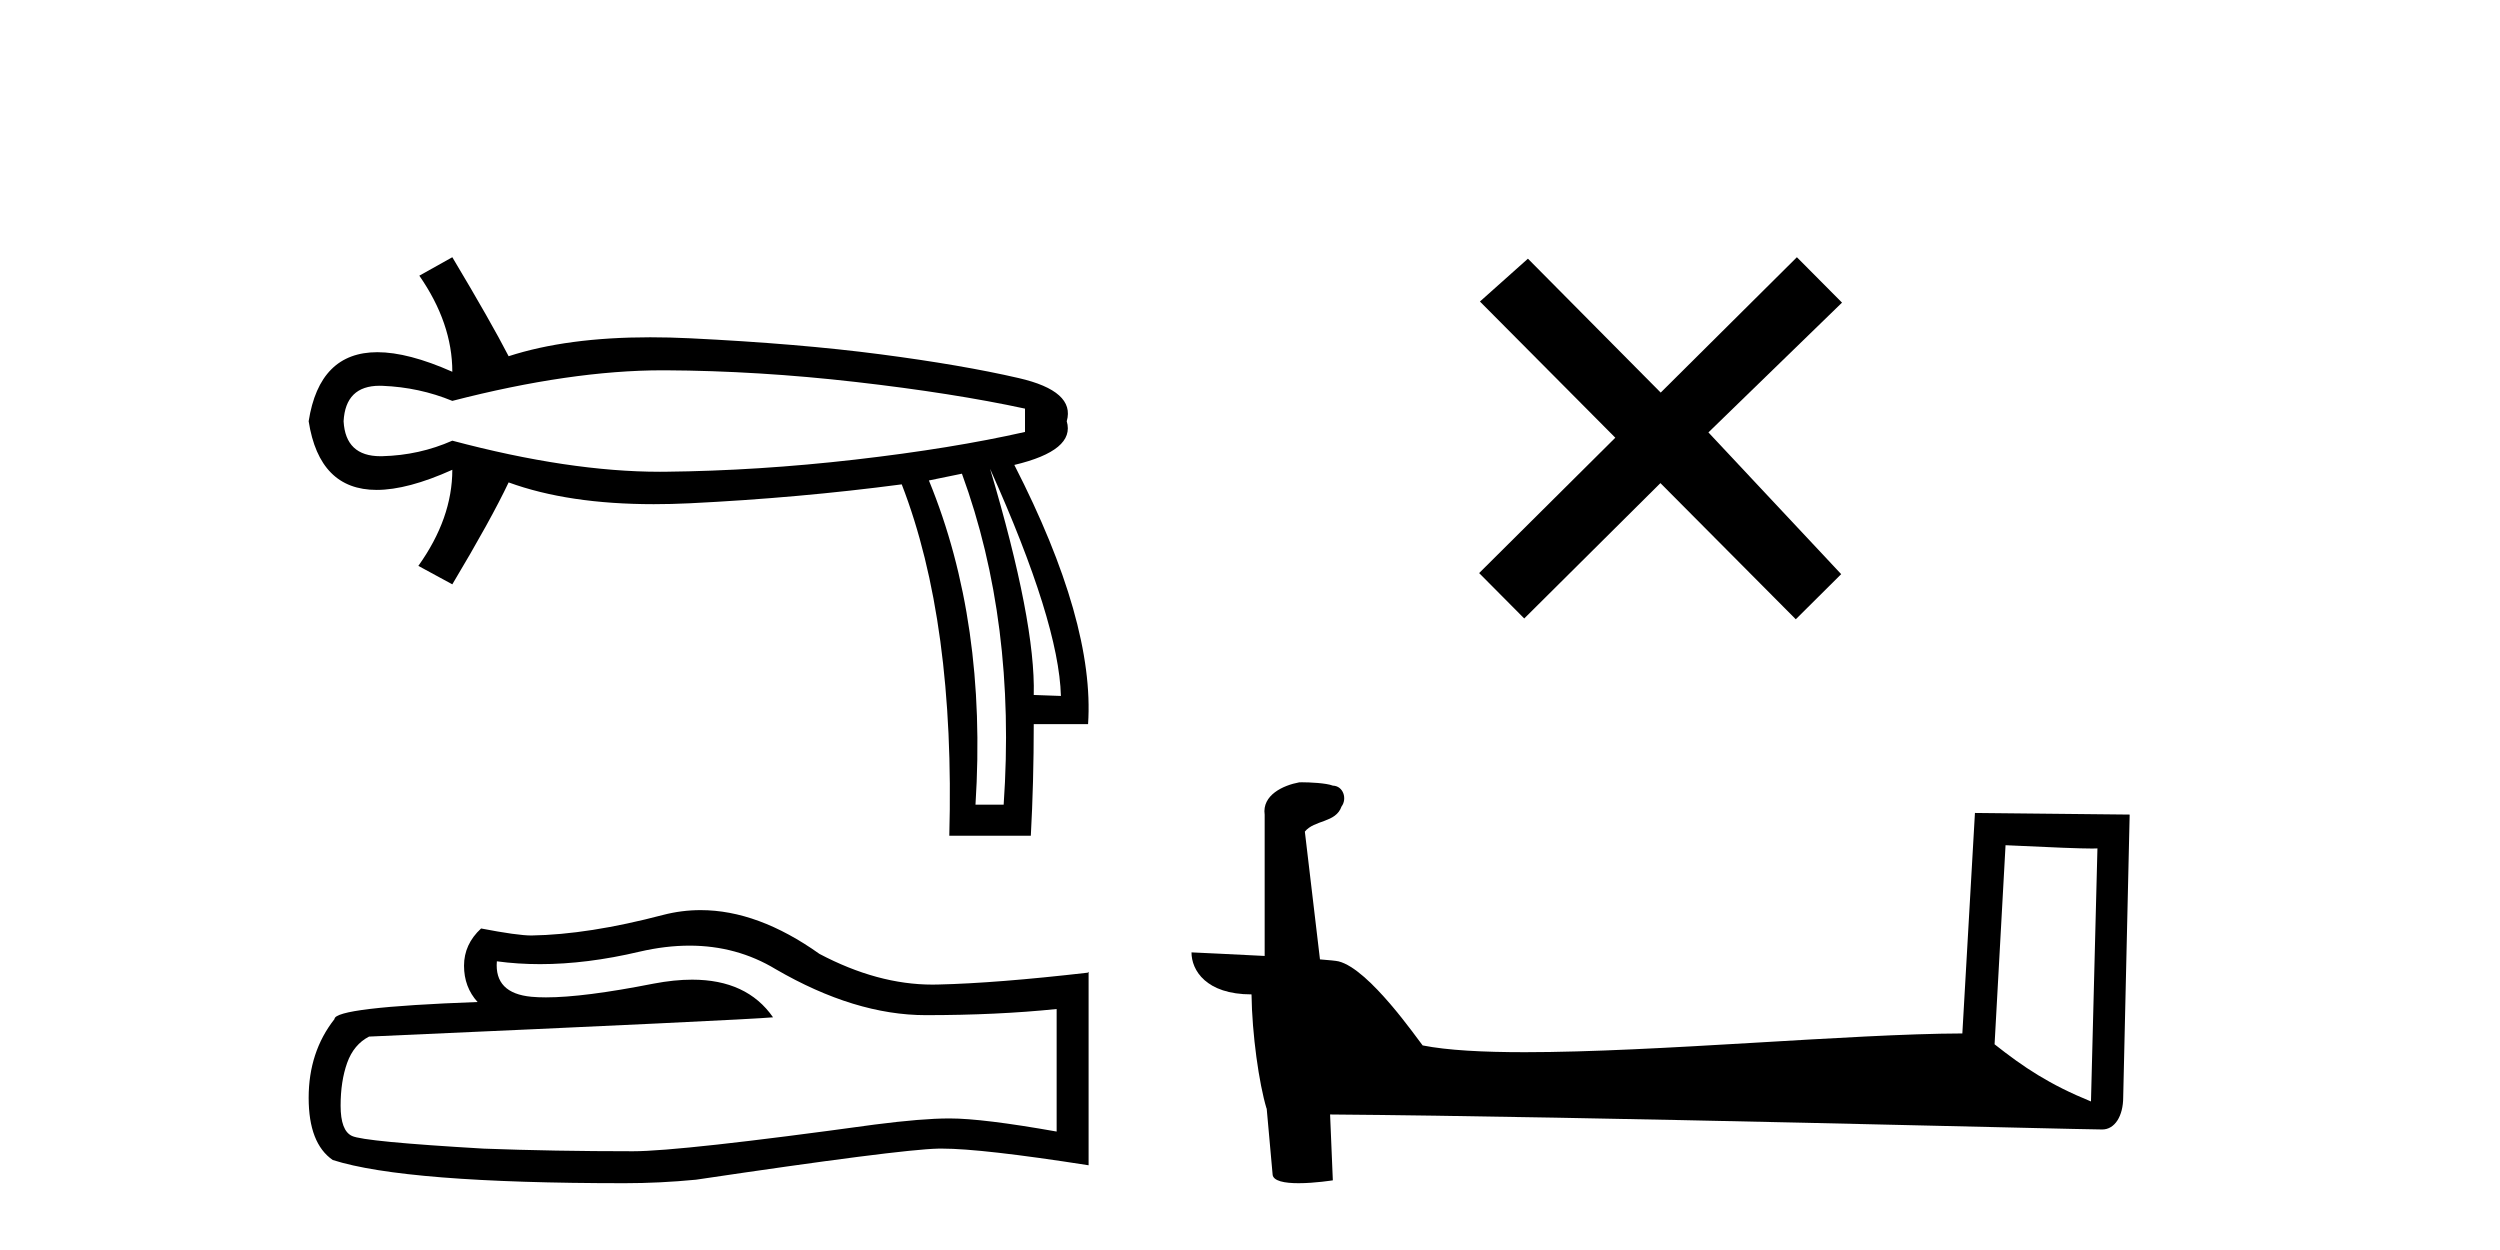
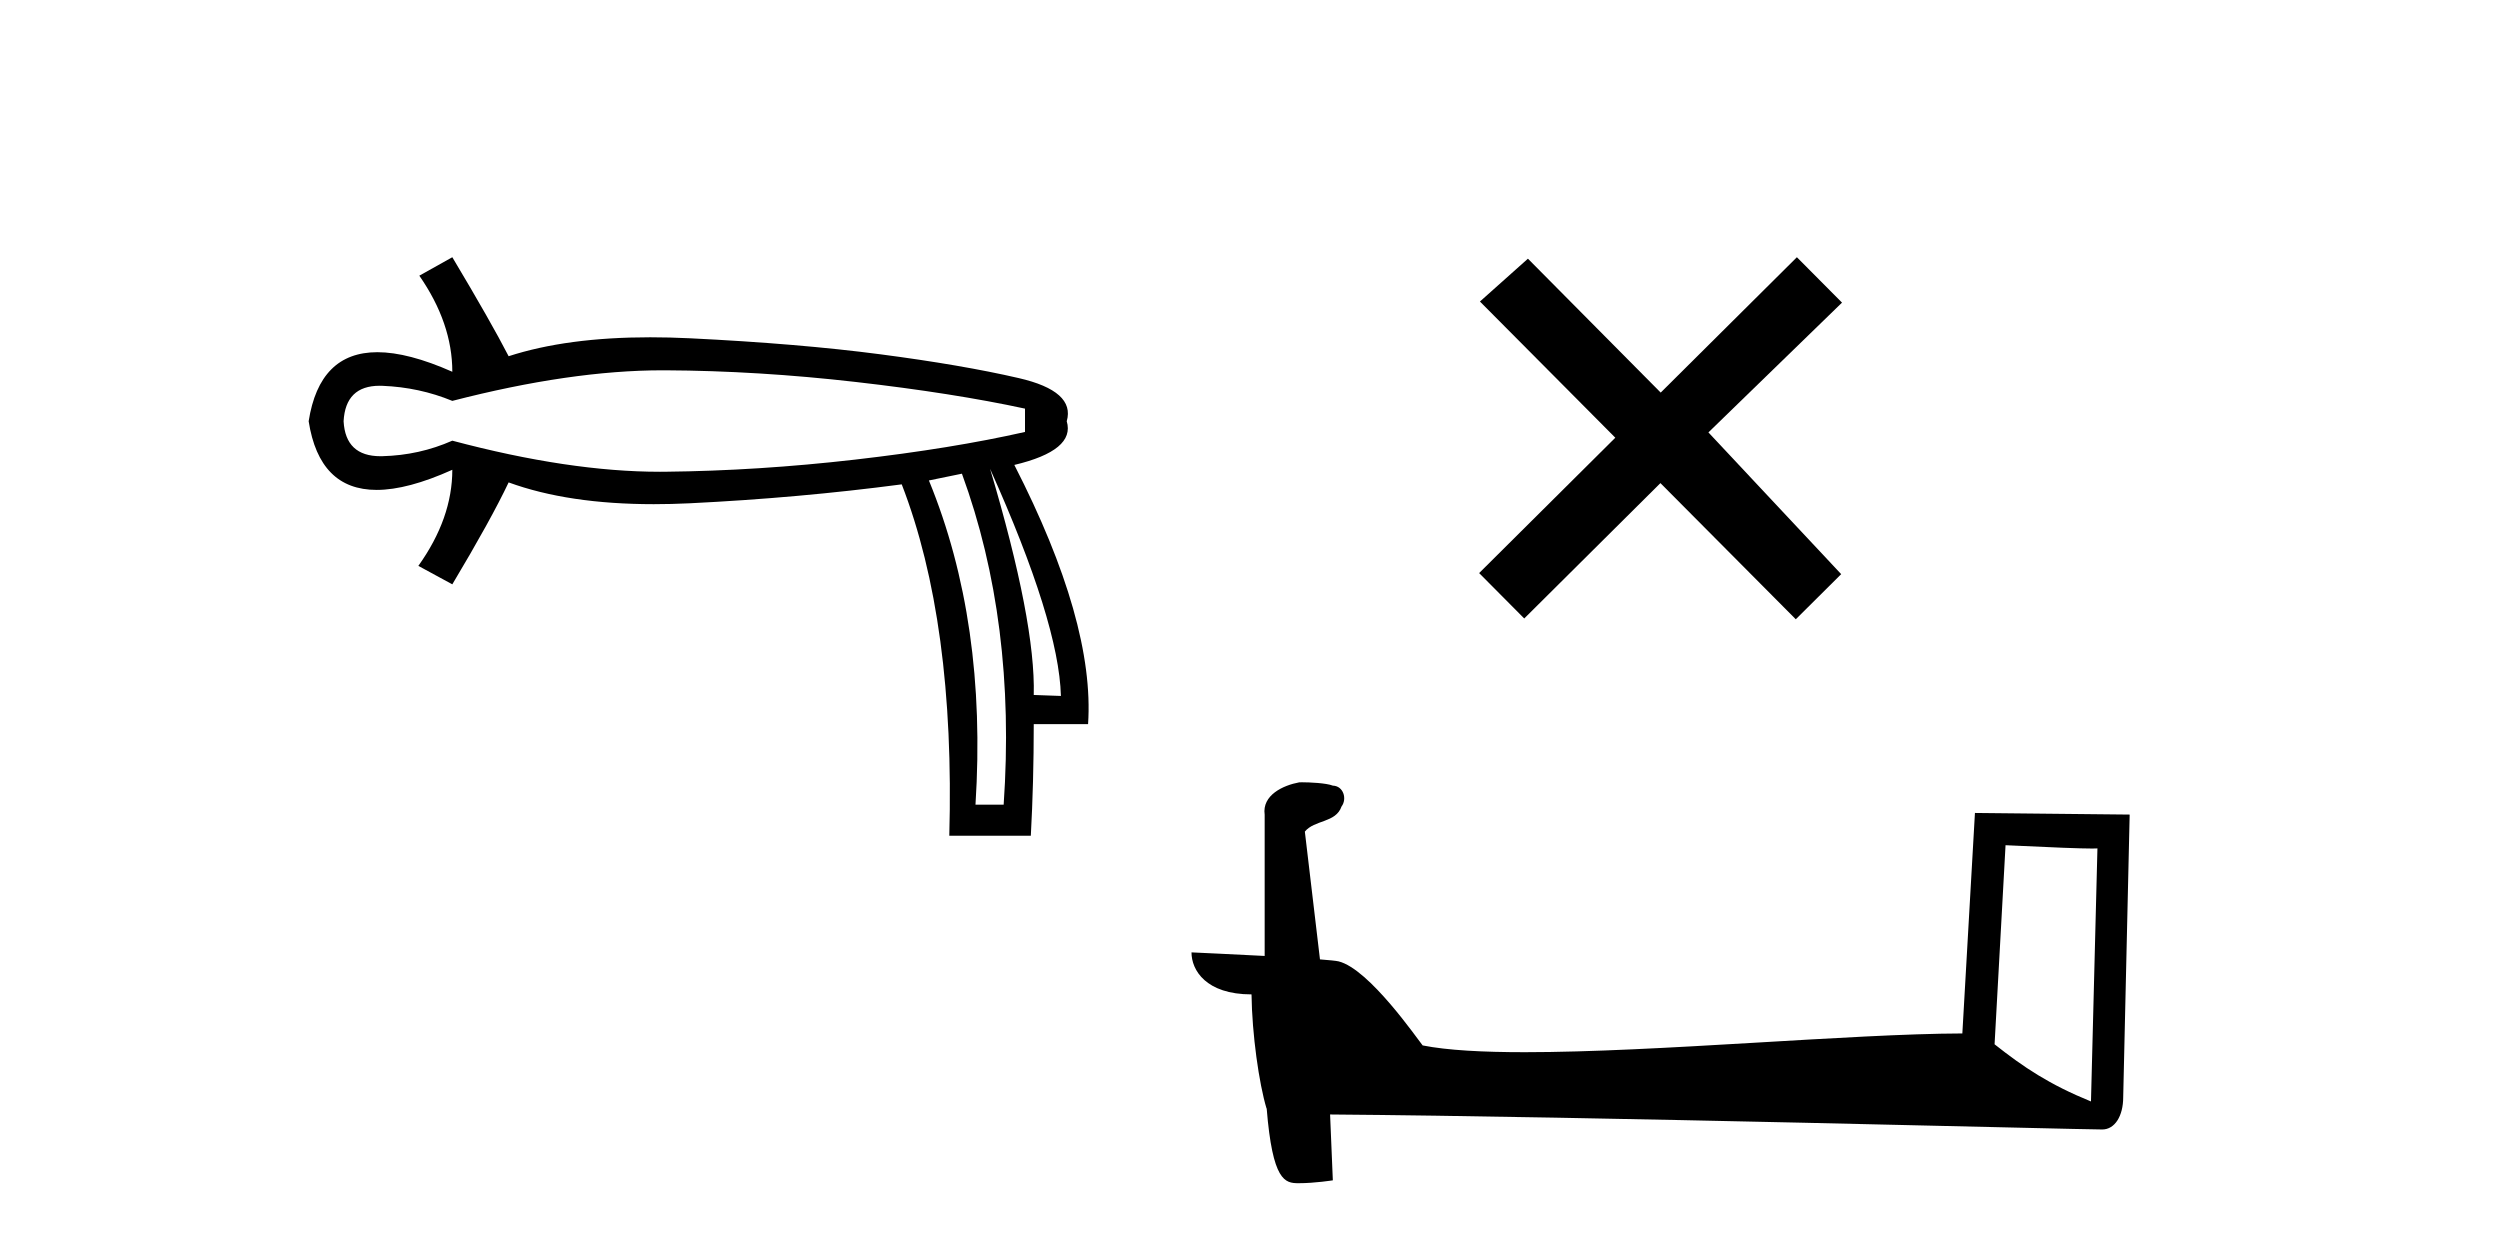
<svg xmlns="http://www.w3.org/2000/svg" width="82.0" height="41.0">
  <path d="M 21.731 12.146 Q 21.778 12.146 21.824 12.146 Q 24.865 12.162 28.064 12.528 Q 31.264 12.894 33.62 13.403 L 33.62 14.168 Q 31.232 14.709 28.049 15.075 Q 24.865 15.441 21.824 15.473 Q 21.735 15.474 21.645 15.474 Q 18.668 15.474 14.836 14.454 Q 13.754 14.932 12.544 14.963 Q 12.512 14.964 12.481 14.964 Q 11.332 14.964 11.27 13.817 Q 11.332 12.653 12.454 12.653 Q 12.498 12.653 12.544 12.655 Q 13.754 12.703 14.836 13.149 Q 18.723 12.146 21.731 12.146 ZM 32.474 15.377 Q 34.734 20.408 34.798 22.827 L 34.798 22.827 L 33.907 22.795 Q 33.97 20.408 32.474 15.377 ZM 31.551 15.537 Q 33.334 20.408 32.92 26.393 L 31.996 26.393 Q 32.378 20.408 30.468 15.759 L 31.551 15.537 ZM 14.836 8.437 L 13.754 9.042 Q 14.836 10.602 14.836 12.194 Q 13.388 11.552 12.377 11.552 Q 10.477 11.552 10.124 13.817 Q 10.475 16.069 12.354 16.069 Q 13.371 16.069 14.836 15.409 L 14.836 15.409 Q 14.836 17.001 13.722 18.561 L 14.836 19.166 Q 16.11 17.033 16.683 15.823 Q 18.64 16.537 21.443 16.537 Q 22.014 16.537 22.62 16.508 Q 26.202 16.332 29.577 15.887 Q 31.328 20.408 31.137 27.412 L 33.811 27.412 Q 33.907 25.661 33.907 23.751 L 35.689 23.751 Q 35.912 20.408 33.27 15.25 Q 35.276 14.772 34.989 13.817 Q 35.276 12.83 33.413 12.401 Q 31.551 11.971 28.876 11.621 Q 26.202 11.27 22.62 11.095 Q 21.953 11.063 21.327 11.063 Q 18.599 11.063 16.683 11.684 Q 16.11 10.57 14.836 8.437 Z" style="fill:#000000;stroke:none" />
-   <path d="M 22.615 31.017 Q 24.165 31.017 25.442 31.789 Q 28.04 33.297 30.366 33.297 Q 32.706 33.297 34.658 33.096 L 34.658 37.115 Q 32.232 36.685 31.155 36.685 L 31.127 36.685 Q 30.251 36.685 28.686 36.886 Q 22.327 37.761 20.762 37.761 Q 18.163 37.761 15.866 37.675 Q 11.933 37.446 11.545 37.259 Q 11.172 37.087 11.172 36.268 Q 11.172 35.464 11.387 34.861 Q 11.603 34.259 12.105 34 Q 24.394 33.455 25.356 33.368 Q 24.499 32.133 22.702 32.133 Q 22.119 32.133 21.437 32.263 Q 19.148 32.714 17.907 32.714 Q 17.646 32.714 17.431 32.694 Q 16.211 32.579 16.297 31.531 L 16.297 31.531 Q 16.983 31.624 17.713 31.624 Q 19.246 31.624 20.977 31.215 Q 21.831 31.017 22.615 31.017 ZM 22.981 29.852 Q 22.359 29.852 21.752 30.009 Q 19.298 30.655 17.431 30.684 Q 16.972 30.684 15.78 30.454 Q 15.22 30.971 15.22 31.675 Q 15.22 32.378 15.665 32.866 Q 10.971 33.038 10.971 33.426 Q 10.124 34.503 10.124 36.01 Q 10.124 37.503 10.914 38.048 Q 13.297 38.809 20.489 38.809 Q 21.637 38.809 22.829 38.694 Q 29.49 37.704 30.768 37.675 Q 30.828 37.674 30.894 37.674 Q 32.206 37.674 35.706 38.221 L 35.706 31.875 L 35.677 31.904 Q 32.677 32.249 30.782 32.292 Q 30.685 32.295 30.587 32.295 Q 28.784 32.295 26.877 31.287 Q 24.86 29.852 22.981 29.852 Z" style="fill:#000000;stroke:none" />
  <path d="M 54.471 12.877 L 50.116 8.485 L 48.542 9.89 L 52.982 14.357 L 48.516 18.797 L 49.995 20.286 L 54.462 15.846 L 58.902 20.312 L 60.391 18.832 L 56.036 14.183 L 60.418 9.926 L 58.938 8.437 L 54.471 12.877 Z" style="fill:#000000;stroke:none" />
-   <path d="M 65.782 27.723 C 67.371 27.8 68.249 27.832 68.625 27.832 C 68.702 27.832 68.759 27.831 68.796 27.828 L 68.796 27.828 L 68.584 36.128 C 67.22 35.572 66.379 35.009 65.422 34.253 L 65.782 27.723 ZM 42.707 25.659 C 42.662 25.659 42.629 25.66 42.614 25.661 C 42.089 25.758 41.39 26.078 41.481 26.723 C 41.481 28.267 41.481 29.811 41.481 31.355 C 40.452 31.301 39.395 31.253 39.081 31.238 L 39.081 31.238 C 39.081 31.82 39.552 32.616 41.05 32.616 C 41.066 33.929 41.296 35.537 41.542 36.358 C 41.544 36.357 41.545 36.356 41.547 36.355 L 41.74 38.506 C 41.74 38.744 42.147 38.809 42.593 38.809 C 43.128 38.809 43.717 38.715 43.717 38.715 L 43.627 36.555 L 43.627 36.555 C 52.061 36.621 68.155 37.047 68.953 37.047 C 69.366 37.047 69.641 36.605 69.641 35.989 L 69.853 26.718 L 64.778 26.665 L 64.365 33.897 C 60.687 33.908 54.333 34.512 50.014 34.512 C 48.641 34.512 47.473 34.451 46.663 34.29 C 46.499 34.093 44.914 31.783 43.906 31.533 C 43.827 31.513 43.59 31.491 43.295 31.468 C 43.13 30.07 42.964 28.673 42.799 27.276 C 43.115 26.887 43.816 26.993 44.002 26.454 C 44.193 26.201 44.063 25.779 43.718 25.769 C 43.499 25.682 42.939 25.659 42.707 25.659 Z" style="fill:#000000;stroke:none" />
+   <path d="M 65.782 27.723 C 67.371 27.8 68.249 27.832 68.625 27.832 C 68.702 27.832 68.759 27.831 68.796 27.828 L 68.796 27.828 L 68.584 36.128 C 67.22 35.572 66.379 35.009 65.422 34.253 L 65.782 27.723 ZM 42.707 25.659 C 42.662 25.659 42.629 25.66 42.614 25.661 C 42.089 25.758 41.39 26.078 41.481 26.723 C 41.481 28.267 41.481 29.811 41.481 31.355 C 40.452 31.301 39.395 31.253 39.081 31.238 L 39.081 31.238 C 39.081 31.82 39.552 32.616 41.05 32.616 C 41.066 33.929 41.296 35.537 41.542 36.358 C 41.544 36.357 41.545 36.356 41.547 36.355 C 41.74 38.744 42.147 38.809 42.593 38.809 C 43.128 38.809 43.717 38.715 43.717 38.715 L 43.627 36.555 L 43.627 36.555 C 52.061 36.621 68.155 37.047 68.953 37.047 C 69.366 37.047 69.641 36.605 69.641 35.989 L 69.853 26.718 L 64.778 26.665 L 64.365 33.897 C 60.687 33.908 54.333 34.512 50.014 34.512 C 48.641 34.512 47.473 34.451 46.663 34.29 C 46.499 34.093 44.914 31.783 43.906 31.533 C 43.827 31.513 43.59 31.491 43.295 31.468 C 43.13 30.07 42.964 28.673 42.799 27.276 C 43.115 26.887 43.816 26.993 44.002 26.454 C 44.193 26.201 44.063 25.779 43.718 25.769 C 43.499 25.682 42.939 25.659 42.707 25.659 Z" style="fill:#000000;stroke:none" />
</svg>